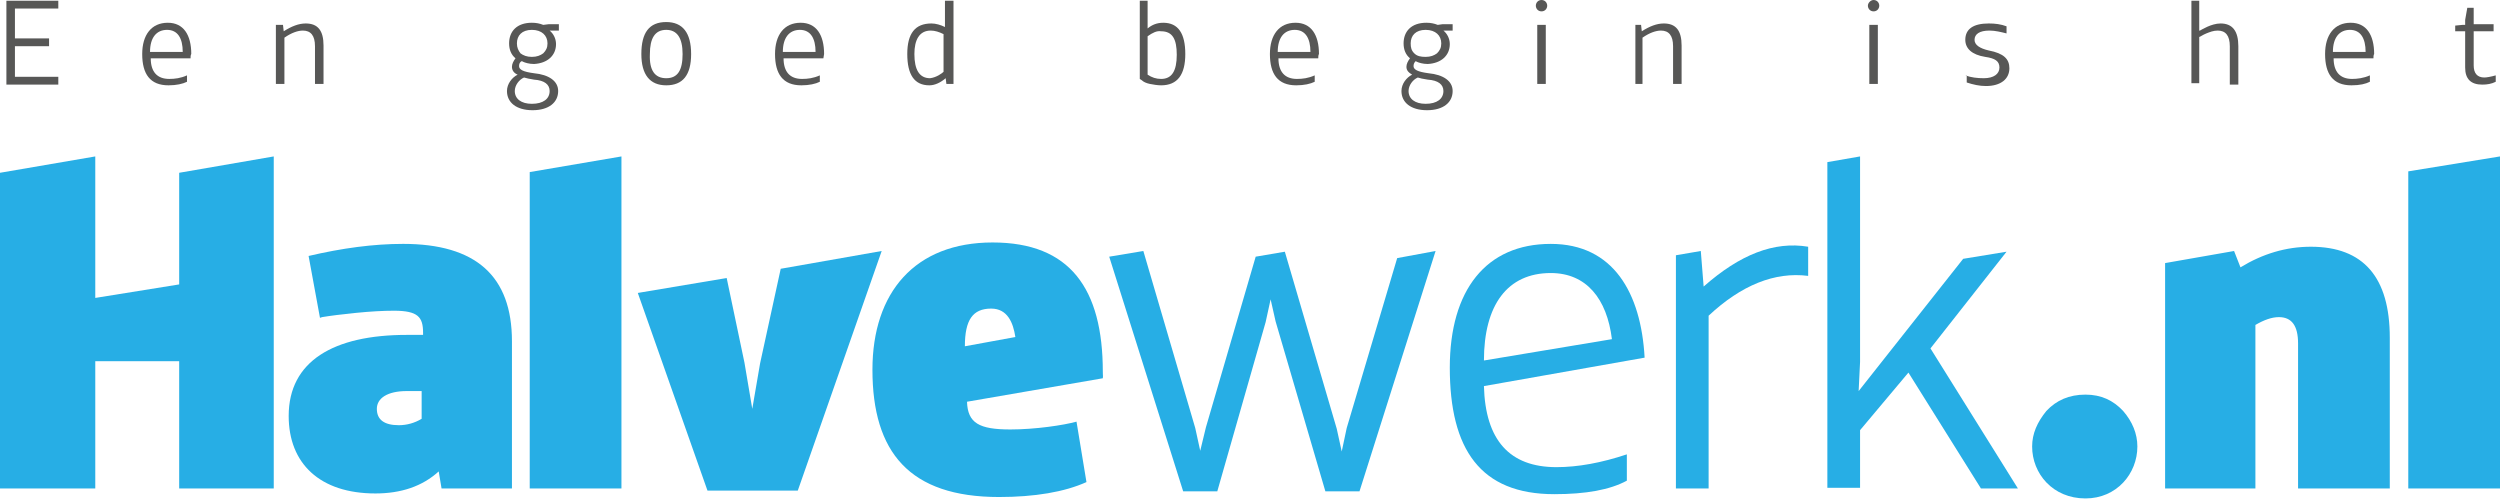
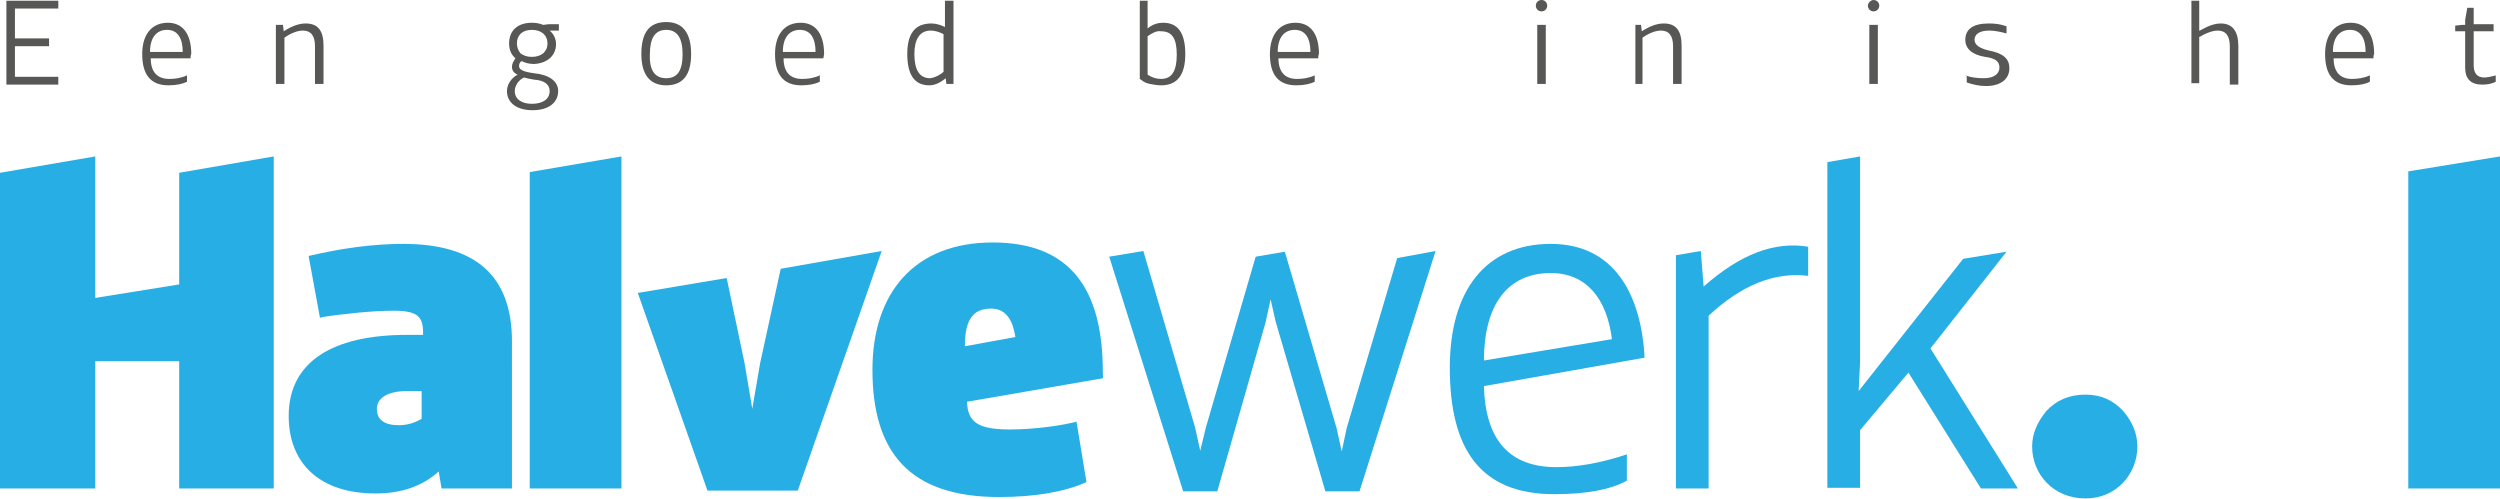
<svg xmlns="http://www.w3.org/2000/svg" version="1.1" id="Layer_1" x="0px" y="0px" viewBox="0 0 351.6 70.2" style="enable-background:new 0 0 351.6 70.2;" xml:space="preserve">
  <style type="text/css">
	.st0{fill:#575756;}
	.st1{fill:#27AEE5;}
</style>
  <g>
    <g>
      <path class="st0" d="M0.9,0.1h7.3v1.1H2.1v4.2h4.8v1.1H2.1v4.3h6.1v1.1H0.9V0.1z" />
      <path class="st0" d="M26.8,8.2h-5.6c0,1.9,0.9,2.9,2.6,2.9c0.8,0,1.6-0.1,2.5-0.5v0.9c-0.6,0.3-1.5,0.5-2.6,0.5    c-2.6,0-3.7-1.6-3.7-4.4c0-2.7,1.3-4.4,3.6-4.4c2.2,0,3.3,1.7,3.3,4.4C26.8,7.7,26.8,8.1,26.8,8.2z M25.7,7.3    c0-1.9-0.7-3.1-2.2-3.1c-1.5,0-2.4,1.1-2.4,3.1H25.7z" />
      <path class="st0" d="M39.8,3.5l0.1,0.9C41,3.7,42,3.3,43,3.3c1.7,0,2.5,1,2.5,3.1v5.4h-1.2V6.5c0-1.5-0.6-2.2-1.7-2.2    c-0.7,0-1.6,0.3-2.6,1v6.5h-1.2V3.5H39.8z" />
      <path class="st0" d="M77.2,3.4h1.4v0.9h-1.3c0.5,0.4,0.9,1.1,0.9,1.9c0,1.6-1.2,2.7-3.1,2.8c-0.7,0-1.3-0.2-1.5-0.3l-0.2-0.1    C73.1,8.7,73,9,73,9.3c0,0.5,0.6,0.8,2.1,1c2.1,0.2,3.4,1.1,3.4,2.5c0,1.6-1.3,2.7-3.6,2.7c-2.3,0-3.6-1.1-3.6-2.7    c0-1,0.7-1.9,1.5-2.3C72.3,10.3,72,9.9,72,9.4c0-0.4,0.2-0.8,0.5-1.2c-0.6-0.5-0.9-1.2-0.9-2.1c0-1.7,1.1-2.9,3.2-2.9    c0.6,0,1.1,0.1,1.6,0.3L77.2,3.4z M73.7,10.9c-0.7,0.3-1.3,1.1-1.3,1.9c0,1.1,0.9,1.8,2.4,1.8c1.6,0,2.5-0.7,2.5-1.8    c0-0.9-0.7-1.5-2.2-1.6C74.5,11.1,74,11,73.7,10.9z M73.2,7.5C73.6,7.8,74.1,8,74.8,8c0.7,0,1.2-0.2,1.6-0.5    C76.8,7.1,77,6.7,77,6.1c0-1.1-0.8-1.9-2.2-1.9c-1.4,0-2.1,0.8-2.1,1.9C72.7,6.7,72.9,7.1,73.2,7.5z" />
      <path class="st0" d="M93.7,3.1c2.3,0,3.5,1.5,3.5,4.5c0,3-1.2,4.4-3.5,4.4c-2.3,0-3.5-1.5-3.5-4.4C90.2,4.6,91.3,3.1,93.7,3.1z     M93.7,11c1.6,0,2.3-1.1,2.3-3.4c0-2.3-0.8-3.4-2.3-3.4c-1.6,0-2.3,1.2-2.3,3.4C91.3,9.9,92.1,11,93.7,11z" />
      <path class="st0" d="M115.8,8.2h-5.6c0,1.9,0.9,2.9,2.6,2.9c0.8,0,1.6-0.1,2.5-0.5v0.9c-0.6,0.3-1.5,0.5-2.6,0.5    c-2.6,0-3.7-1.6-3.7-4.4c0-2.7,1.3-4.4,3.6-4.4c2.2,0,3.3,1.7,3.3,4.4C115.9,7.7,115.8,8.1,115.8,8.2z M114.7,7.3    c0-1.9-0.7-3.1-2.2-3.1c-1.5,0-2.4,1.1-2.4,3.1H114.7z" />
      <path class="st0" d="M133.1,11.8l-0.1-0.8c-0.7,0.6-1.5,1-2.3,1c-2.1,0-3.1-1.5-3.1-4.4c0-2.9,1.1-4.3,3.4-4.3    c0.6,0,1.3,0.2,1.9,0.5V0.1h1.2v11.7H133.1z M132.7,10.1V4.8c-0.6-0.3-1.2-0.5-1.8-0.5c-1.6,0-2.3,1.3-2.3,3.3    c0,2.2,0.7,3.4,2.2,3.4C131.7,10.9,132.5,10.3,132.7,10.1z" />
      <path class="st0" d="M160.3,11.1v-11h1.1V4c0.6-0.5,1.3-0.8,2.2-0.8c2.1,0,3.1,1.5,3.1,4.4c0,2.9-1.1,4.4-3.4,4.4    c-0.5,0-1.1-0.1-1.6-0.2c-0.5-0.1-0.9-0.3-1.1-0.5L160.3,11.1z M161.4,5.1v5.4c0.6,0.4,1.2,0.6,1.9,0.6c1.5,0,2.2-1.1,2.2-3.4    c0-2.2-0.6-3.3-2.2-3.3C162.7,4.3,162.1,4.6,161.4,5.1z" />
      <path class="st0" d="M185.4,8.2h-5.6c0,1.9,0.9,2.9,2.6,2.9c0.8,0,1.6-0.1,2.5-0.5v0.9c-0.6,0.3-1.5,0.5-2.6,0.5    c-2.6,0-3.7-1.6-3.7-4.4c0-2.7,1.3-4.4,3.6-4.4c2.2,0,3.3,1.7,3.3,4.4C185.4,7.7,185.4,8.1,185.4,8.2z M184.3,7.3    c0-1.9-0.7-3.1-2.2-3.1c-1.5,0-2.4,1.1-2.4,3.1H184.3z" />
-       <path class="st0" d="M202.9,3.4h1.4v0.9h-1.3c0.5,0.4,0.9,1.1,0.9,1.9c0,1.6-1.2,2.7-3.1,2.8c-0.7,0-1.3-0.2-1.5-0.3l-0.2-0.1    c-0.2,0.2-0.3,0.4-0.3,0.7c0,0.5,0.6,0.8,2.1,1c2.1,0.2,3.4,1.1,3.4,2.5c0,1.6-1.3,2.7-3.6,2.7c-2.3,0-3.6-1.1-3.6-2.7    c0-1,0.7-1.9,1.5-2.3c-0.5-0.3-0.8-0.6-0.8-1.1c0-0.4,0.2-0.8,0.5-1.2c-0.6-0.5-0.9-1.2-0.9-2.1c0-1.7,1.1-2.9,3.2-2.9    c0.6,0,1.1,0.1,1.6,0.3L202.9,3.4z M199.4,10.9c-0.7,0.3-1.3,1.1-1.3,1.9c0,1.1,0.9,1.8,2.4,1.8c1.6,0,2.5-0.7,2.5-1.8    c0-0.9-0.7-1.5-2.2-1.6C200.1,11.1,199.7,11,199.4,10.9z M198.9,7.5c0.4,0.4,0.9,0.5,1.6,0.5c0.7,0,1.2-0.2,1.6-0.5    c0.4-0.4,0.6-0.8,0.6-1.4c0-1.1-0.8-1.9-2.2-1.9c-1.4,0-2.1,0.8-2.1,1.9C198.4,6.7,198.5,7.1,198.9,7.5z" />
      <path class="st0" d="M216.8,0c0.5,0,0.8,0.4,0.8,0.8c0,0.4-0.3,0.8-0.8,0.8c-0.5,0-0.8-0.4-0.8-0.8C216,0.4,216.3,0,216.8,0z     M216.2,11.8V3.5h1.2v8.3H216.2z" />
      <path class="st0" d="M230.8,3.5l0.1,0.9c1.1-0.7,2.1-1.1,3.1-1.1c1.7,0,2.5,1,2.5,3.1v5.4h-1.2V6.5c0-1.5-0.6-2.2-1.7-2.2    c-0.7,0-1.6,0.3-2.6,1v6.5H230V3.5H230.8z" />
      <path class="st0" d="M263.5,0c0.5,0,0.8,0.4,0.8,0.8c0,0.4-0.3,0.8-0.8,0.8c-0.5,0-0.8-0.4-0.8-0.8C262.7,0.4,263.1,0,263.5,0z     M262.9,11.8V3.5h1.2v8.3H262.9z" />
      <path class="st0" d="M276.4,10.6c0.8,0.3,1.7,0.4,2.6,0.4c1.4,0,2.2-0.6,2.2-1.5c0-0.9-0.6-1.3-2-1.5c-1.9-0.3-2.8-1.2-2.8-2.4    c0-1.5,1.1-2.3,3.3-2.3c0.9,0,1.7,0.1,2.5,0.4v1c-0.8-0.2-1.6-0.4-2.4-0.4c-1.4,0-2.1,0.5-2.1,1.3c0,0.7,0.7,1.2,2,1.5    c2.1,0.4,2.9,1.2,2.9,2.5c0,1.5-1.2,2.5-3.3,2.5c-0.9,0-1.8-0.2-2.7-0.5V10.6z" />
      <path class="st0" d="M309.4,4.3c0.2-0.1,1.6-1,2.9-1c1.7,0,2.5,1.1,2.5,3.2v5.4h-1.2V6.5c0-1.5-0.6-2.2-1.7-2.2    c-0.6,0-1.1,0.2-1.6,0.4c-0.5,0.2-0.9,0.5-1,0.5v6.5h-1.1V0.1h1.1V4.3z" />
      <path class="st0" d="M333.8,8.2h-5.6c0,1.9,0.9,2.9,2.6,2.9c0.7,0,1.6-0.1,2.5-0.5v0.9c-0.6,0.3-1.4,0.5-2.6,0.5    c-2.6,0-3.7-1.6-3.7-4.4c0-2.7,1.3-4.4,3.6-4.4c2.2,0,3.3,1.7,3.3,4.4C333.8,7.7,333.8,8.1,333.8,8.2z M332.7,7.3    c0-1.9-0.7-3.1-2.2-3.1c-1.5,0-2.4,1.1-2.4,3.1H332.7z" />
      <path class="st0" d="M346.3,3.5h0.4V2.8l0.3-1.7h0.9v2.3h2.8v1h-2.8v4.8c0,1.1,0.5,1.7,1.5,1.7c0.3,0,0.9-0.1,1.6-0.3v0.9    c-0.6,0.3-1.2,0.4-1.9,0.4c-1.6,0-2.4-0.8-2.4-2.4V4.4h-1.4V3.6L346.3,3.5z" />
    </g>
    <g>
      <path class="st1" d="M13.4,68.7H0V24.3L13.4,22v19.9L25.2,40V24.3L38.5,22v46.7H25.2V50.8H13.4V68.7z" />
      <path class="st1" d="M72,68.7h-9.9l-0.4-2.4c-2.3,2.1-5.3,3.1-8.9,3.1c-7.8,0-12.2-4.2-12.2-10.9c0-7.7,6.3-11.4,16.6-11.4h2.3    v-0.3c0-2.2-0.7-3.1-4.1-3.1c-1.5,0-3.3,0.1-5.3,0.3c-2,0.2-3.6,0.4-4.8,0.6l-0.3,0.1l-1.6-8.7c4.7-1.1,9.1-1.7,13.3-1.7    c10.2,0,15.3,4.5,15.3,13.7V68.7z M59.3,58.9V55h-2.1c-2.7,0-4.2,1-4.2,2.5c0,1.5,1,2.3,3.1,2.3C57.2,59.8,58.3,59.5,59.3,58.9z" />
      <path class="st1" d="M74.5,68.7V24.2L87.4,22v46.7H74.5z" />
      <path class="st1" d="M124,35.3L112.2,69H99.5l-9.8-27.8l12.5-2.1l2.5,11.9l1.1,6.5l1.1-6.4l2.9-13.3L124,35.3z" />
      <path class="st1" d="M155.1,53.2L136,56.5c0.1,3,1.7,3.9,6.1,3.9c3.5,0,7.5-0.6,9.3-1.1l0,0l1.4,8.5c-3.1,1.4-7.3,2.1-12.3,2.1    c-12.6,0-17.8-6.3-17.8-17.9c0-10.9,6-17.9,16.9-17.9c10.9,0,15.5,6.5,15.5,18.2C155.1,53.7,155.2,51.8,155.1,53.2z M142.8,47.4    c-0.3-2-1.1-4-3.4-4c-2.6,0-3.7,1.6-3.7,5.3L142.8,47.4z" />
      <path class="st1" d="M201.9,35.3l-10.7,33.8h-4.8l-7-23.9l-0.7-3.1l-0.7,3.2l-6.8,23.8h-4.8l-10.4-33l4.8-0.8l7.3,24.9l0.7,3.2    l0.8-3.3l7-24l4.1-0.7l7.3,24.9l0.7,3.2l0.7-3.3l7.1-23.9L201.9,35.3z" />
      <path class="st1" d="M208.7,54.3c0.2,7.6,3.6,11.4,10.2,11.4c3,0,6.3-0.6,9.9-1.8v3.7c-2.4,1.3-5.8,1.9-10.2,1.9    c-10.4,0-14.7-6.3-14.7-17.8c0-10.9,5.1-17.4,14.2-17.4c8.8,0,12.7,6.9,13.2,16L208.7,54.3z M226.7,47.7c-0.7-5.7-3.6-9.3-8.6-9.3    c-6.1,0-9.4,4.5-9.4,12.3L226.7,47.7z" />
      <path class="st1" d="M239.2,35.3l0.4,5c5.1-4.5,9.9-6.4,14.7-5.6v4.1c-4.7-0.6-9.4,1.3-14,5.6v24.3h-4.6V35.9L239.2,35.3z" />
      <path class="st1" d="M278.6,68.7l-10.2-16.3l-6.8,8.1v8.1H257V22.8l4.6-0.8v28.9l-0.2,4.1l14.7-18.6l6.1-1L271.5,49l12.3,19.7    H278.6z" />
      <path class="st1" d="M287.8,57.8c1.4-1.5,3.2-2.3,5.5-2.3c2.2,0,3.9,0.8,5.3,2.3c1.3,1.5,2,3.2,2,5c0,3.8-2.9,7.3-7.3,7.3    c-4.6,0-7.5-3.5-7.5-7.3C285.8,61,286.5,59.4,287.8,57.8z" />
-       <path class="st1" d="M314.2,35.3l0.9,2.3c3.1-1.9,6.4-2.9,9.9-2.9c7.4,0,11.1,4.3,11.1,12.8v21.2h-12.9V48.3    c0-2.5-0.9-3.7-2.7-3.7c-1,0-2.1,0.4-3.3,1.1v23h-12.7V37L314.2,35.3z" />
      <path class="st1" d="M338.7,68.7V24.1l12.9-2.1v46.7H338.7z" />
    </g>
  </g>
</svg>